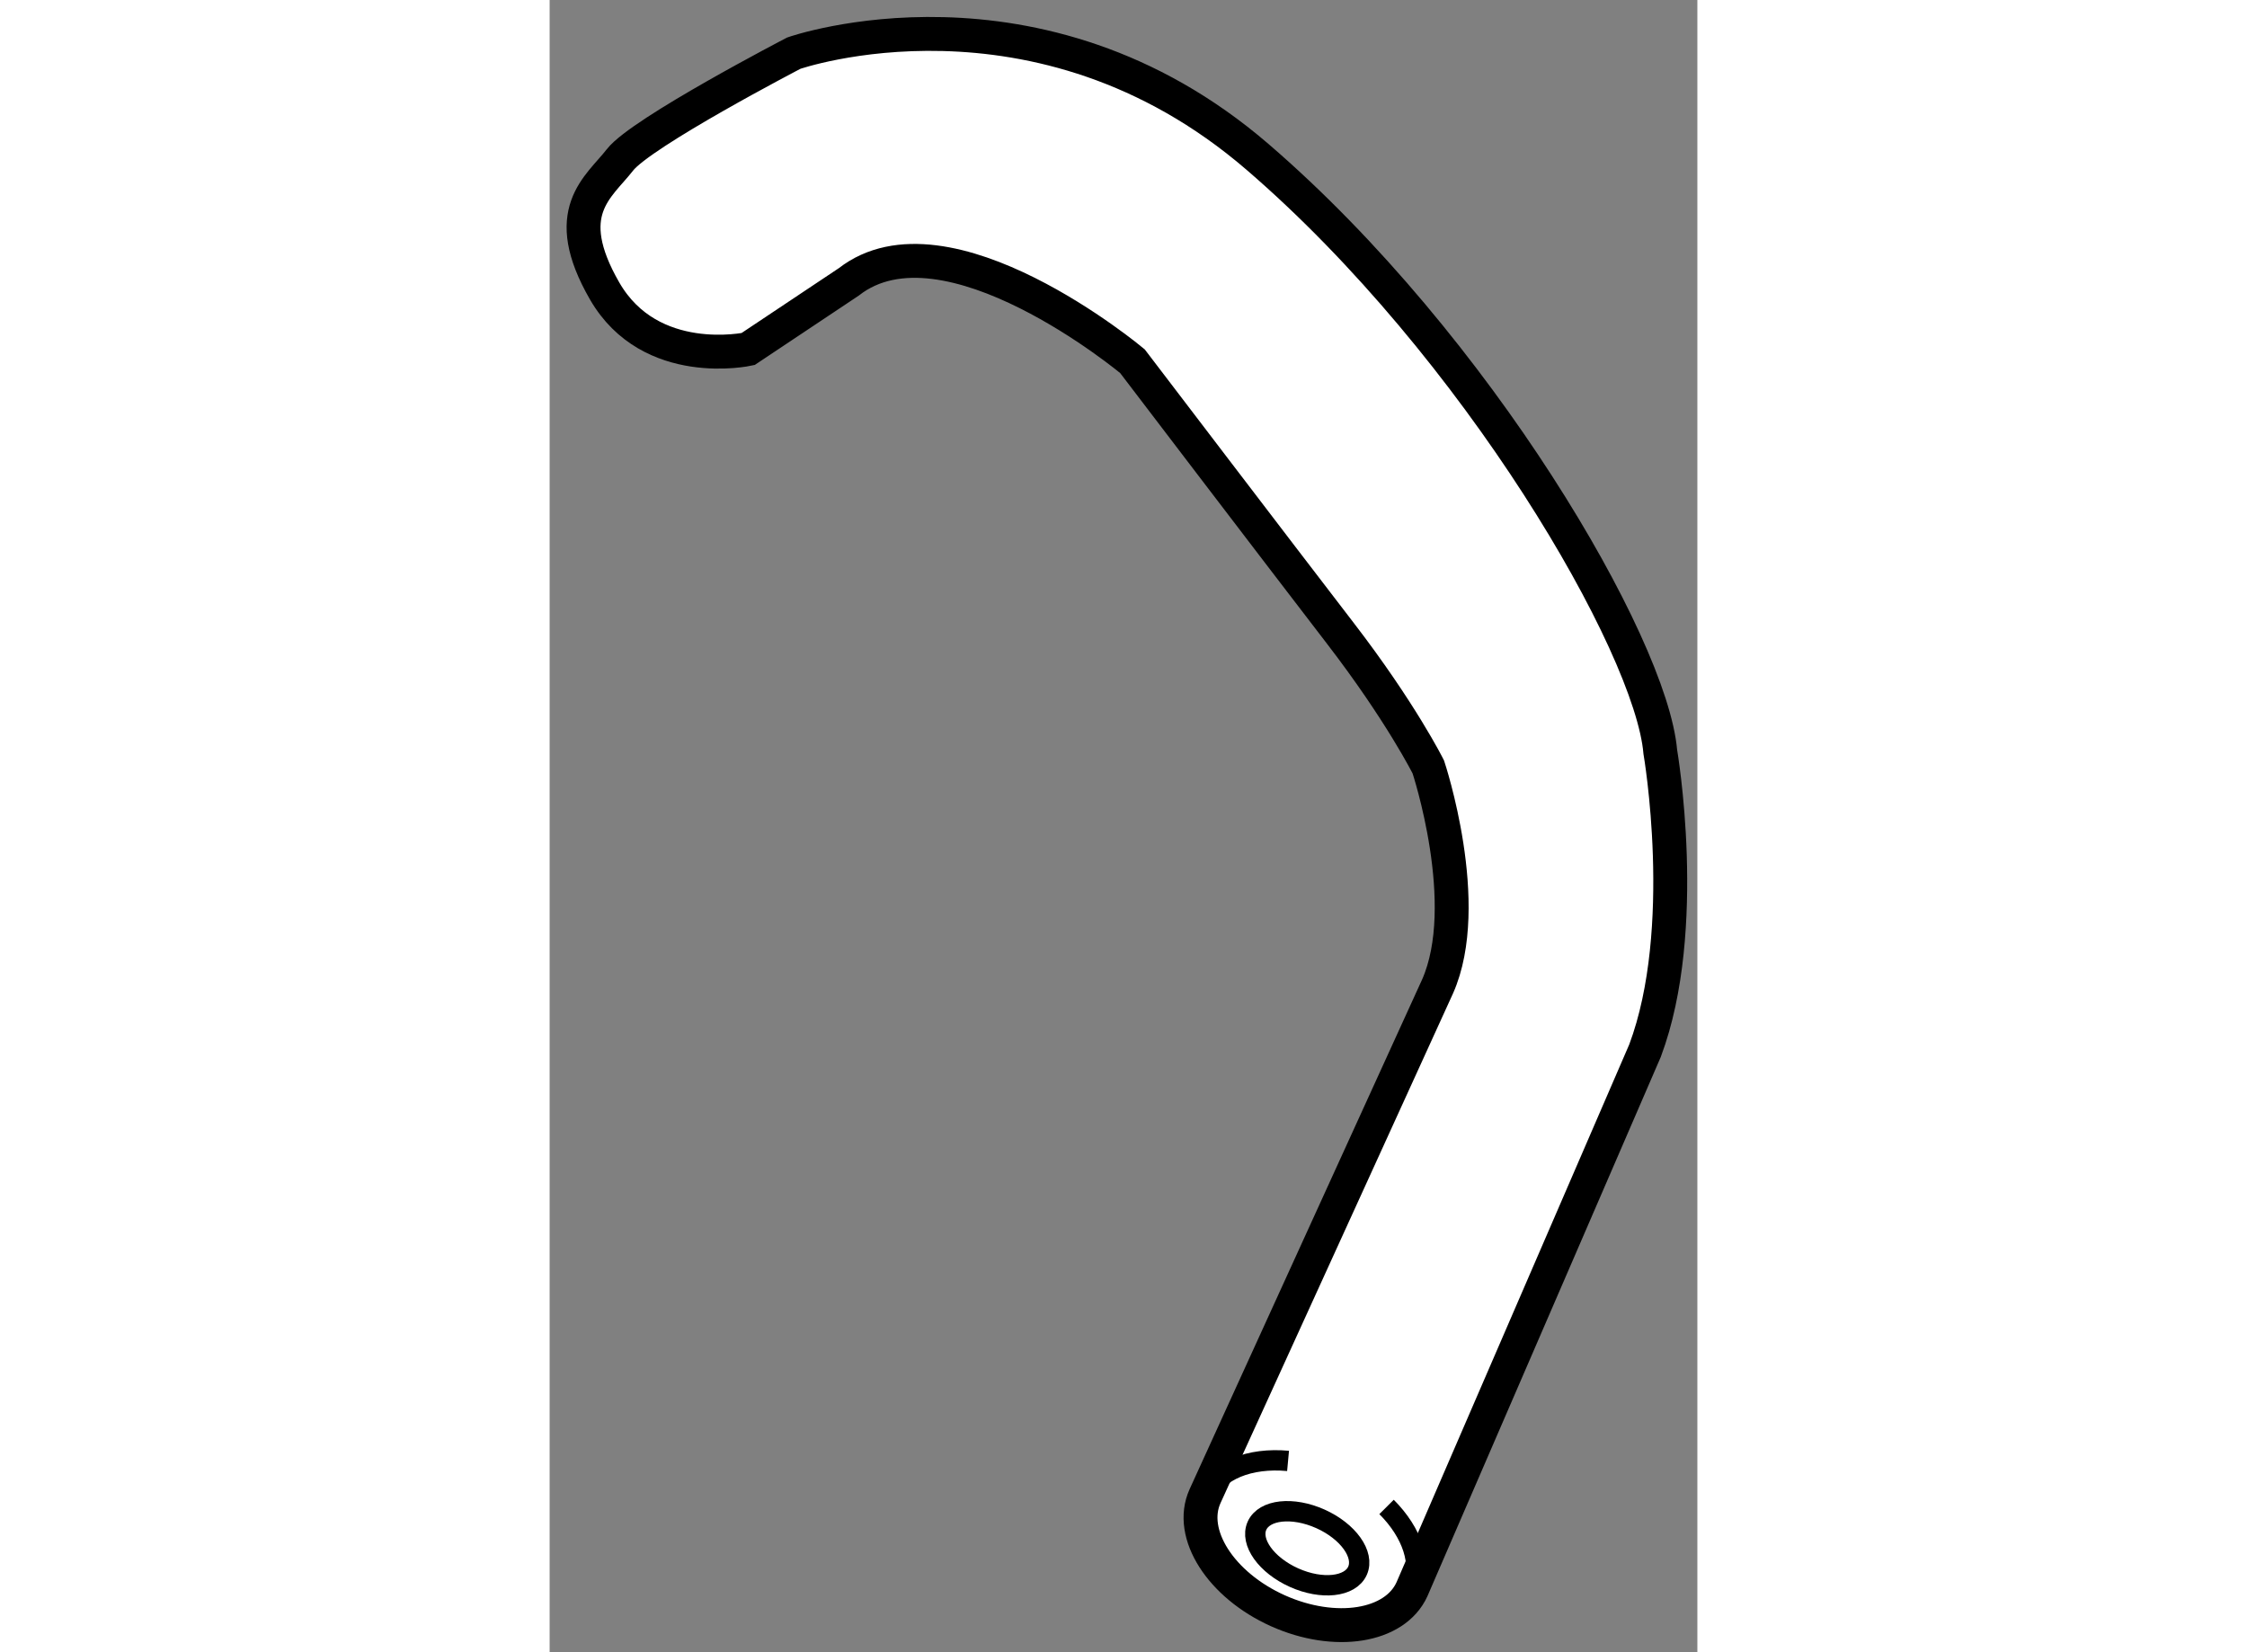
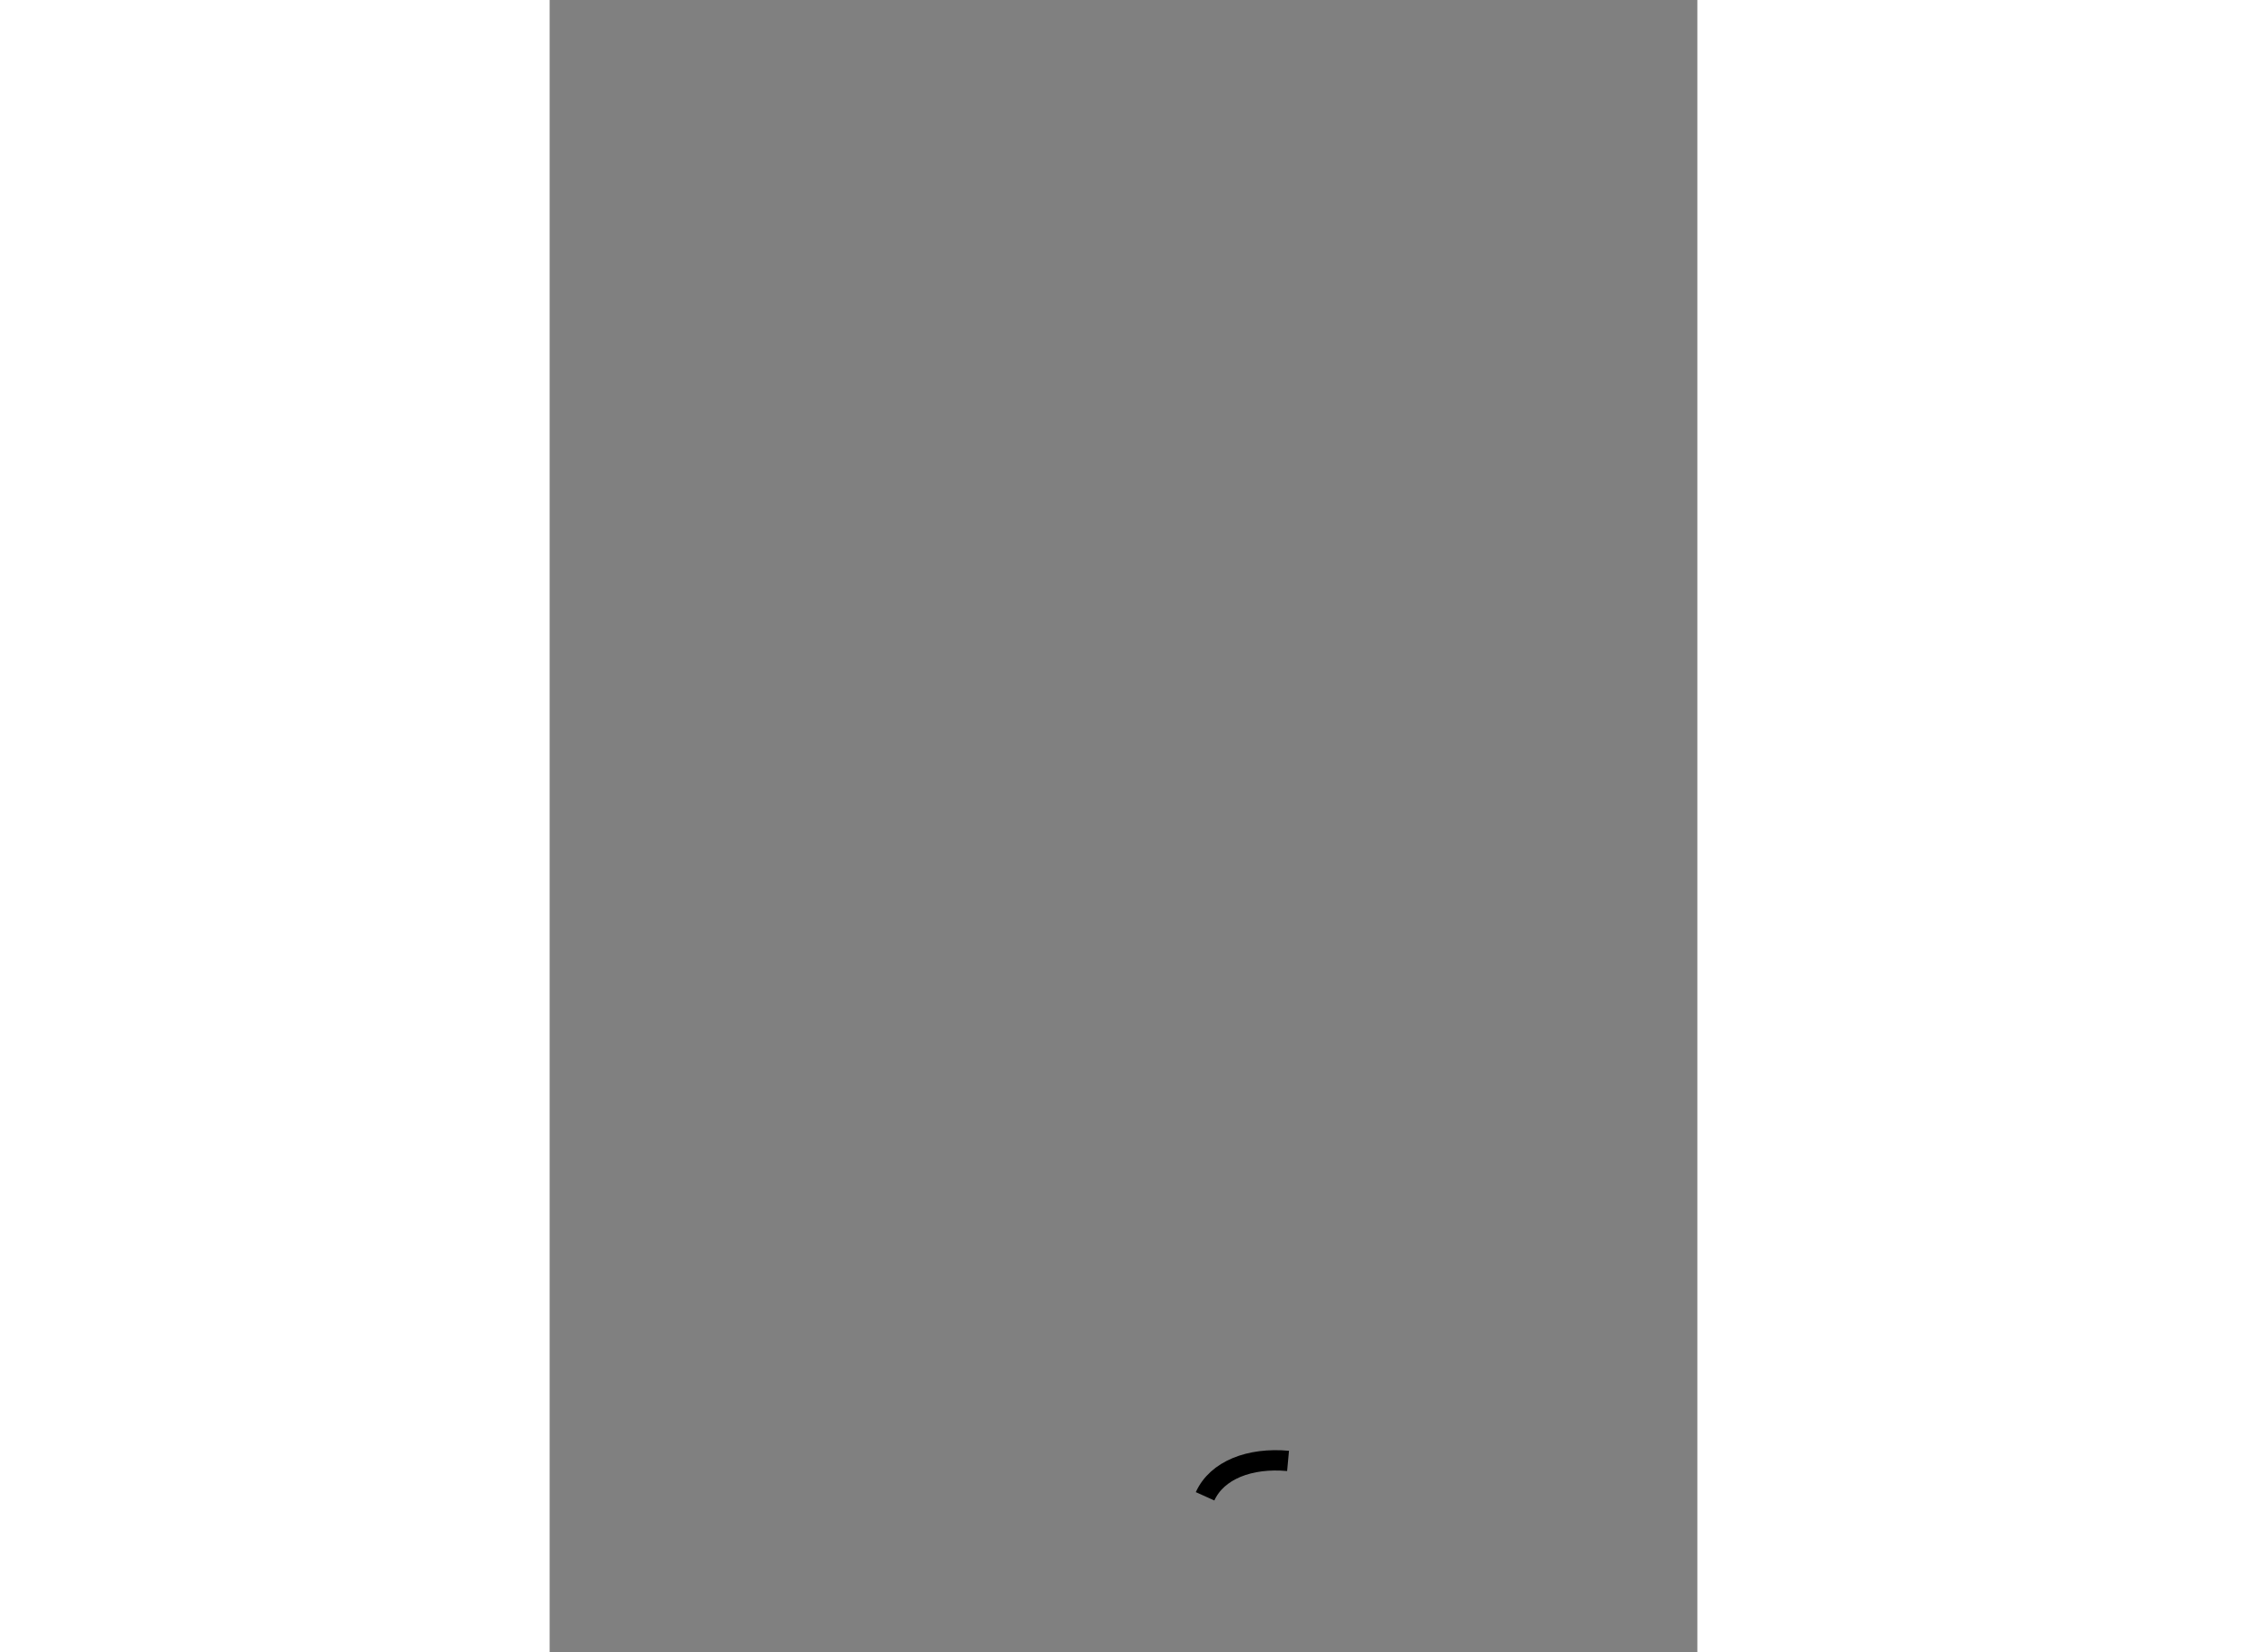
<svg xmlns="http://www.w3.org/2000/svg" version="1.1" x="0px" y="0px" width="244.8px" height="180px" viewBox="87.905 105.067 16.931 24.373" enable-background="new 0 0 244.8 180" xml:space="preserve">
  <rect x="87.905" y="105.067" width="16.931" height="24.373" fill="#808080" stroke="none" />
  <g>
-     <path fill="#FFFFFF" stroke="#000000" stroke-width="0.5" d="M104.289,116.157c0,0,0.45,2.609-0.225,4.409l-3.438,7.945    c-0.251,0.555-1.135,0.696-1.979,0.317c-0.842-0.379-1.325-1.134-1.074-1.689l3.43-7.519c0.539-1.214-0.136-3.239-0.136-3.239    s-0.404-0.811-1.304-1.98c-0.9-1.17-3.061-4.006-3.061-4.006s-2.745-2.294-4.185-1.169l-1.485,0.99c0,0-1.439,0.315-2.115-0.855    c-0.675-1.17-0.09-1.529,0.225-1.935c0.315-0.406,2.565-1.575,2.565-1.575s3.6-1.26,6.84,1.53    C101.588,110.171,104.154,114.582,104.289,116.157z" />
-     <path fill="none" stroke="#000000" stroke-width="0.3" d="M100.251,127.297c0.377,0.378,0.541,0.843,0.375,1.215" />
    <path fill="none" stroke="#000000" stroke-width="0.3" d="M97.574,127.14c0.175-0.387,0.66-0.574,1.224-0.522" />
-     <ellipse transform="matrix(0.913 0.409 -0.409 0.913 60.919 -29.329)" fill="none" stroke="#000000" stroke-width="0.3" cx="99.067" cy="127.839" rx="0.812" ry="0.475" />
  </g>
</svg>